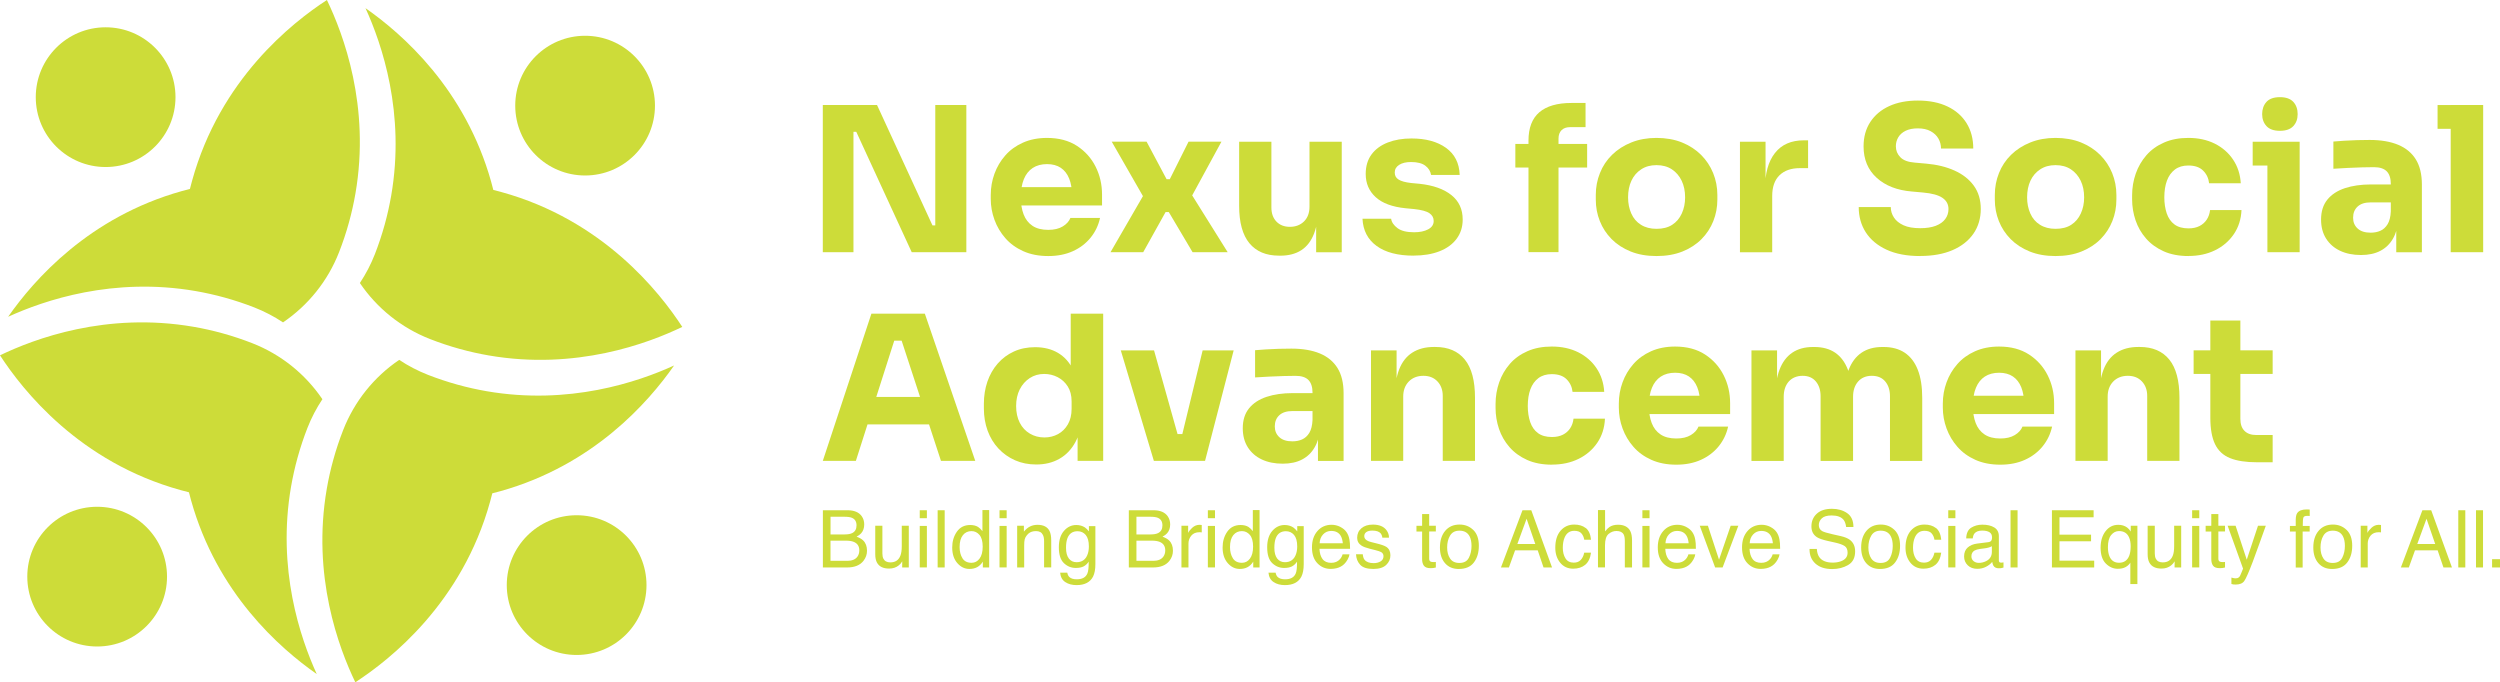
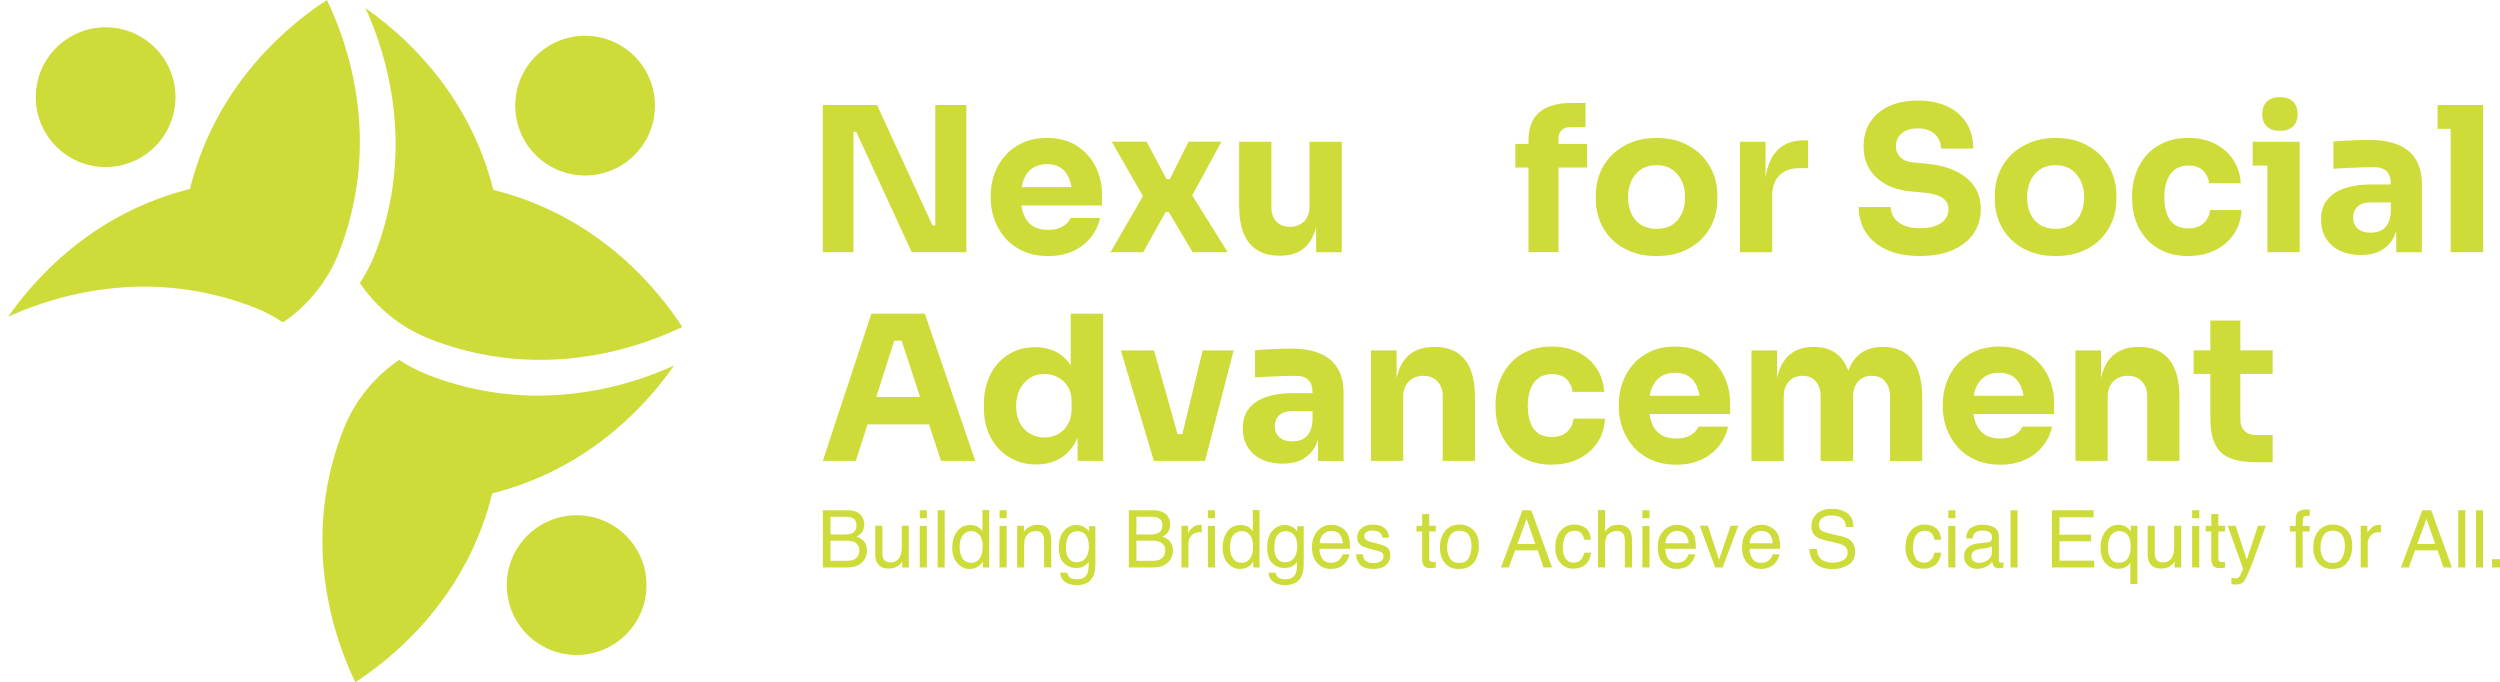
<svg xmlns="http://www.w3.org/2000/svg" id="Layer_1" data-name="Layer 1" viewBox="0 0 675.95 184.47">
  <defs>
    <style>
      .cls-1 {
        fill: #cddc39;
        stroke-width: 0px;
      }
    </style>
  </defs>
  <g>
    <g id="_Radial_Repeat_" data-name="&amp;lt;Radial Repeat&amp;gt;">
      <g>
        <path class="cls-1" d="M96.07,184.47c-4.45-9.24-11.8-28.75-7.71-52.34.44-2.55,1.02-5.16,1.75-7.8.77-2.81,1.68-5.5,2.68-8.06,3.04-7.78,8.35-14.36,15.15-18.97,2.41,1.61,5.01,2.96,7.75,4.04,2.56,1,5.25,1.9,8.06,2.68,2.64.73,5.25,1.3,7.8,1.75,22.29,3.86,40.93-2.48,50.71-6.95-7.04,10.09-21.93,26.97-46.95,33.98-.74.21-1.47.4-2.2.58-.18.73-.37,1.46-.58,2.2-7.57,27.43-27.02,42.76-36.47,48.9Z" />
        <circle class="cls-1" cx="155.91" cy="158.2" r="18.89" />
      </g>
    </g>
    <g id="_Radial_Repeat_-2" data-name="&amp;lt;Radial Repeat&amp;gt;">
      <g>
-         <path class="cls-1" d="M0,96.07c9.24-4.45,28.75-11.8,52.34-7.71,2.55.44,5.16,1.02,7.8,1.75,2.81.77,5.5,1.68,8.06,2.68,7.78,3.04,14.36,8.35,18.97,15.15-1.61,2.41-2.96,5.01-4.04,7.75-1,2.56-1.9,5.25-2.68,8.06-.73,2.64-1.3,5.25-1.75,7.8-3.86,22.29,2.48,40.93,6.95,50.71-10.09-7.04-26.97-21.93-33.98-46.95-.21-.74-.4-1.47-.58-2.2-.73-.18-1.46-.37-2.2-.58C21.47,124.97,6.14,105.52,0,96.07Z" />
-         <circle class="cls-1" cx="26.27" cy="155.91" r="18.89" />
-       </g>
+         </g>
    </g>
    <g id="_Radial_Repeat_-3" data-name="&amp;lt;Radial Repeat&amp;gt;">
      <g>
        <path class="cls-1" d="M88.39,0c4.45,9.24,11.8,28.75,7.71,52.34-.44,2.55-1.02,5.16-1.75,7.8-.77,2.81-1.68,5.5-2.68,8.06-3.04,7.78-8.35,14.36-15.15,18.97-2.41-1.61-5.01-2.96-7.75-4.04-2.56-1-5.25-1.9-8.06-2.68-2.64-.73-5.25-1.3-7.8-1.75-22.29-3.86-40.93,2.48-50.71,6.95,7.04-10.09,21.93-26.97,46.95-33.98.74-.21,1.47-.4,2.2-.58.18-.73.37-1.46.58-2.2C59.49,21.47,78.95,6.14,88.39,0Z" />
        <circle class="cls-1" cx="28.56" cy="26.27" r="18.89" />
      </g>
    </g>
    <g id="_Radial_Repeat_-4" data-name="&amp;lt;Radial Repeat&amp;gt;">
      <g>
        <path class="cls-1" d="M184.47,88.39c-9.24,4.45-28.75,11.8-52.34,7.71-2.55-.44-5.16-1.02-7.8-1.75-2.81-.77-5.5-1.68-8.06-2.68-7.78-3.04-14.36-8.35-18.97-15.15,1.61-2.41,2.96-5.01,4.04-7.75,1-2.56,1.9-5.25,2.68-8.06.73-2.64,1.3-5.25,1.75-7.8,3.86-22.29-2.48-40.93-6.95-50.71,10.09,7.04,26.97,21.93,33.98,46.95.21.74.4,1.47.58,2.2.73.18,1.46.37,2.2.58,27.43,7.57,42.76,27.02,48.9,36.47Z" />
        <circle class="cls-1" cx="158.2" cy="28.56" r="18.89" />
      </g>
    </g>
  </g>
  <g>
    <g>
      <path class="cls-1" d="M222.47,68.19V28.39h14.66l14.99,32.55h1.85l-1.09.98V28.39h8.4v39.8h-14.77l-14.99-32.55h-1.85l1.09-.98v33.53h-8.29Z" />
      <path class="cls-1" d="M283.41,69.23c-2.54,0-4.79-.44-6.73-1.31-1.94-.87-3.56-2.04-4.85-3.52-1.29-1.47-2.27-3.13-2.94-4.96-.67-1.83-1.01-3.72-1.01-5.64v-1.09c0-2,.34-3.92,1.01-5.75.67-1.83,1.64-3.48,2.92-4.93,1.27-1.45,2.86-2.61,4.77-3.46,1.91-.85,4.08-1.28,6.51-1.28,3.2,0,5.9.72,8.1,2.15,2.2,1.44,3.88,3.31,5.04,5.62,1.16,2.31,1.74,4.82,1.74,7.55v2.94h-26.44v-4.96h21.15l-2.83,2.29c0-1.78-.25-3.31-.76-4.58-.51-1.27-1.26-2.24-2.26-2.92-1-.67-2.24-1.01-3.73-1.01s-2.82.35-3.87,1.04c-1.05.69-1.85,1.7-2.4,3.03-.54,1.33-.82,2.95-.82,4.88,0,1.78.25,3.33.76,4.66.51,1.33,1.31,2.35,2.4,3.08,1.09.73,2.51,1.09,4.25,1.09,1.6,0,2.91-.31,3.93-.93,1.02-.62,1.71-1.38,2.07-2.29h8.01c-.44,2-1.29,3.78-2.56,5.34-1.27,1.56-2.87,2.78-4.8,3.65-1.93.87-4.14,1.31-6.65,1.31Z" />
      <path class="cls-1" d="M300.26,68.19l9.27-16.03-.22,1.36-8.72-15.21h9.43l5.4,10.14h.87l5.07-10.14h8.89l-8.34,15.32.22-1.14,9.81,15.7h-9.49l-6.43-10.85h-.87l-6.05,10.85h-8.83Z" />
      <path class="cls-1" d="M345.78,69.12c-3.45,0-6.11-1.12-7.96-3.35s-2.78-5.61-2.78-10.11v-17.34h8.72v17.77c0,1.6.45,2.87,1.36,3.82.91.95,2.13,1.42,3.65,1.42s2.83-.49,3.82-1.47c.98-.98,1.47-2.31,1.47-3.98v-17.55h8.72v29.87h-6.92v-12.59h.6c0,3.02-.39,5.53-1.17,7.55-.78,2.02-1.94,3.52-3.46,4.5-1.53.98-3.42,1.47-5.67,1.47h-.38Z" />
-       <path class="cls-1" d="M382.19,69.12c-4.25,0-7.58-.87-9.98-2.62-2.4-1.74-3.67-4.2-3.82-7.36h7.74c.14.95.72,1.79,1.72,2.54,1,.75,2.5,1.12,4.5,1.12,1.53,0,2.79-.26,3.79-.79,1-.53,1.5-1.28,1.5-2.26,0-.87-.38-1.57-1.15-2.1-.76-.53-2.13-.9-4.09-1.12l-2.34-.22c-3.6-.36-6.3-1.36-8.1-3-1.8-1.64-2.7-3.72-2.7-6.27,0-2.11.53-3.87,1.58-5.29,1.05-1.42,2.52-2.49,4.39-3.22,1.87-.73,4.01-1.09,6.41-1.09,3.85,0,6.96.84,9.32,2.53,2.36,1.69,3.6,4.13,3.71,7.33h-7.74c-.15-.98-.65-1.81-1.53-2.48-.87-.67-2.16-1.01-3.87-1.01-1.35,0-2.42.25-3.22.76-.8.51-1.2,1.2-1.2,2.07s.34,1.47,1.04,1.91c.69.44,1.82.75,3.38.93l2.34.22c3.67.4,6.52,1.42,8.56,3.05,2.04,1.64,3.05,3.83,3.05,6.6,0,2-.54,3.73-1.64,5.21-1.09,1.47-2.64,2.6-4.63,3.38-2,.78-4.34,1.17-7.03,1.17Z" />
      <path class="cls-1" d="M409.72,45.29v-6.38h19.41v6.38h-19.41ZM413.27,68.19v-30.15c0-3.45.98-6.01,2.94-7.69,1.96-1.67,4.85-2.51,8.67-2.51h3.82v6.54h-4.2c-.98,0-1.74.27-2.29.82-.55.55-.82,1.31-.82,2.29v30.69h-8.12Z" />
      <path class="cls-1" d="M447.88,69.23c-2.62,0-4.94-.41-6.98-1.23-2.04-.82-3.75-1.94-5.15-3.35-1.4-1.42-2.46-3.04-3.19-4.88-.73-1.83-1.09-3.77-1.09-5.81v-1.25c0-2.07.37-4.04,1.12-5.91.74-1.87,1.83-3.52,3.27-4.93,1.44-1.42,3.17-2.53,5.21-3.35,2.03-.82,4.31-1.23,6.81-1.23s4.88.41,6.9,1.23c2.02.82,3.73,1.94,5.15,3.35,1.42,1.42,2.51,3.06,3.27,4.93.76,1.87,1.14,3.84,1.14,5.91v1.25c0,2.04-.36,3.97-1.09,5.81-.73,1.84-1.79,3.46-3.19,4.88-1.4,1.42-3.12,2.53-5.15,3.35-2.04.82-4.38,1.23-7.03,1.23ZM447.88,61.87c1.71,0,3.13-.36,4.25-1.09,1.13-.73,1.99-1.74,2.59-3.05.6-1.31.9-2.76.9-4.36,0-1.71-.31-3.21-.93-4.5-.62-1.29-1.5-2.32-2.64-3.08-1.15-.76-2.54-1.14-4.17-1.14s-2.98.38-4.14,1.14c-1.16.76-2.04,1.79-2.64,3.08-.6,1.29-.9,2.79-.9,4.5,0,1.6.29,3.05.87,4.36.58,1.31,1.45,2.33,2.62,3.05,1.16.73,2.56,1.09,4.2,1.09Z" />
      <path class="cls-1" d="M470.45,68.19v-29.87h6.92v12.81h-.16c0-4.22.9-7.47,2.7-9.76,1.8-2.29,4.41-3.43,7.82-3.43h1.14v7.52h-2.18c-2.4,0-4.25.65-5.56,1.94-1.31,1.29-1.96,3.15-1.96,5.59v15.21h-8.72Z" />
      <path class="cls-1" d="M519.19,69.23c-3.6,0-6.63-.57-9.1-1.72-2.47-1.14-4.34-2.71-5.62-4.69-1.27-1.98-1.91-4.26-1.91-6.84h8.67c0,1.02.28,1.96.85,2.83.56.87,1.43,1.57,2.59,2.1,1.16.53,2.67.79,4.53.79,1.67,0,3.07-.22,4.2-.65,1.13-.44,1.98-1.04,2.56-1.83.58-.78.87-1.68.87-2.7,0-1.27-.54-2.28-1.64-3.03-1.09-.74-2.85-1.23-5.29-1.44l-3-.27c-3.96-.33-7.12-1.56-9.49-3.71-2.36-2.14-3.54-4.98-3.54-8.5,0-2.54.61-4.74,1.83-6.6,1.22-1.85,2.92-3.28,5.1-4.28,2.18-1,4.76-1.5,7.74-1.5,3.13,0,5.81.54,8.04,1.61,2.24,1.07,3.95,2.58,5.15,4.52,1.2,1.94,1.8,4.23,1.8,6.84h-8.72c0-.98-.24-1.88-.71-2.7-.47-.82-1.17-1.48-2.1-1.99-.93-.51-2.08-.76-3.46-.76-1.31,0-2.41.22-3.3.65-.89.44-1.55,1.03-1.99,1.77-.44.75-.65,1.55-.65,2.43,0,1.13.4,2.11,1.2,2.94.8.84,2.11,1.33,3.93,1.47l3.05.27c2.91.25,5.47.88,7.69,1.88,2.22,1,3.95,2.36,5.21,4.09,1.25,1.73,1.88,3.83,1.88,6.3s-.66,4.77-1.99,6.68c-1.33,1.91-3.21,3.39-5.64,4.44-2.44,1.05-5.34,1.58-8.72,1.58Z" />
      <path class="cls-1" d="M555.77,69.23c-2.62,0-4.94-.41-6.98-1.23-2.04-.82-3.75-1.94-5.15-3.35-1.4-1.42-2.46-3.04-3.19-4.88-.73-1.83-1.09-3.77-1.09-5.81v-1.25c0-2.07.37-4.04,1.12-5.91.74-1.87,1.83-3.52,3.27-4.93,1.44-1.42,3.17-2.53,5.21-3.35,2.03-.82,4.31-1.23,6.81-1.23s4.88.41,6.9,1.23c2.02.82,3.73,1.94,5.15,3.35,1.42,1.42,2.51,3.06,3.27,4.93.76,1.87,1.14,3.84,1.14,5.91v1.25c0,2.04-.36,3.97-1.09,5.81-.73,1.84-1.79,3.46-3.19,4.88-1.4,1.42-3.12,2.53-5.15,3.35-2.04.82-4.38,1.23-7.03,1.23ZM555.77,61.87c1.71,0,3.13-.36,4.25-1.09,1.13-.73,1.99-1.74,2.59-3.05.6-1.31.9-2.76.9-4.36,0-1.71-.31-3.21-.93-4.5-.62-1.29-1.5-2.32-2.64-3.08-1.15-.76-2.54-1.14-4.17-1.14s-2.98.38-4.14,1.14c-1.16.76-2.04,1.79-2.64,3.08-.6,1.29-.9,2.79-.9,4.5,0,1.6.29,3.05.87,4.36.58,1.31,1.45,2.33,2.62,3.05,1.16.73,2.56,1.09,4.2,1.09Z" />
      <path class="cls-1" d="M591.75,69.23c-2.58,0-4.83-.43-6.73-1.28s-3.5-2.01-4.77-3.46c-1.27-1.45-2.22-3.1-2.84-4.93-.62-1.83-.93-3.73-.93-5.7v-1.04c0-2.03.33-3.99.98-5.86.65-1.87,1.62-3.53,2.89-4.99,1.27-1.45,2.86-2.6,4.77-3.43,1.91-.84,4.1-1.25,6.57-1.25,2.69,0,5.07.52,7.14,1.55,2.07,1.04,3.73,2.48,4.96,4.33,1.24,1.85,1.93,3.98,2.07,6.38h-8.56c-.15-1.34-.68-2.48-1.61-3.41-.93-.93-2.26-1.39-4.01-1.39-1.45,0-2.66.36-3.63,1.09-.96.73-1.68,1.73-2.15,3-.47,1.27-.71,2.78-.71,4.52,0,1.6.22,3.04.65,4.33.44,1.29,1.14,2.29,2.1,3,.96.71,2.23,1.06,3.79,1.06,1.16,0,2.15-.21,2.97-.63.82-.42,1.47-1,1.96-1.74.49-.74.79-1.61.9-2.59h8.5c-.11,2.47-.8,4.64-2.07,6.51-1.27,1.87-2.96,3.33-5.07,4.36-2.11,1.04-4.51,1.55-7.2,1.55Z" />
      <path class="cls-1" d="M609.08,44.75v-6.43h12.7v6.43h-12.7ZM616.44,35.37c-1.64,0-2.84-.43-3.63-1.28-.78-.85-1.17-1.94-1.17-3.24s.39-2.44,1.17-3.3c.78-.85,1.99-1.28,3.63-1.28s2.84.43,3.63,1.28c.78.85,1.17,1.95,1.17,3.3s-.39,2.39-1.17,3.24c-.78.85-1.99,1.28-3.63,1.28ZM613.06,68.19v-29.87h8.72v29.87h-8.72Z" />
      <path class="cls-1" d="M638.36,68.95c-2.15,0-4.03-.38-5.64-1.14-1.62-.76-2.88-1.86-3.79-3.3-.91-1.44-1.36-3.15-1.36-5.15,0-2.18.56-3.97,1.69-5.37,1.13-1.4,2.71-2.43,4.74-3.11,2.03-.67,4.38-1.01,7.03-1.01h6.38v4.85h-6.43c-1.53,0-2.7.37-3.52,1.12-.82.75-1.23,1.75-1.23,3.03,0,1.2.41,2.17,1.23,2.92.82.75,1.99,1.12,3.52,1.12.98,0,1.86-.17,2.64-.52.78-.34,1.43-.94,1.94-1.77.51-.84.8-2,.87-3.49l2.07,2.18c-.18,2.07-.68,3.82-1.5,5.23-.82,1.42-1.94,2.51-3.38,3.27-1.44.76-3.19,1.14-5.26,1.14ZM647.9,68.19v-8.83h-1.47v-9.59c0-1.53-.36-2.67-1.09-3.43-.73-.76-1.89-1.14-3.49-1.14-.8,0-1.85.02-3.16.05-1.31.04-2.65.09-4.03.16-1.38.07-2.64.15-3.76.22v-7.36c.84-.07,1.82-.14,2.94-.22,1.13-.07,2.29-.13,3.49-.16,1.2-.04,2.33-.05,3.38-.05,3.05,0,5.62.44,7.71,1.31,2.09.87,3.68,2.19,4.77,3.95,1.09,1.76,1.64,4.03,1.64,6.79v18.32h-6.92Z" />
      <path class="cls-1" d="M659.07,34.83v-6.43h12.32v6.43h-12.32ZM662.62,68.19V28.39h8.78v39.8h-8.78Z" />
    </g>
    <g>
      <path class="cls-1" d="M222.47,124.61l13.14-39.8h14.45l13.63,39.8h-9.27l-11.01-33.64,2.83,1.14h-7.03l2.94-1.14-10.74,33.64h-8.94ZM232.44,114.74l2.73-7.41h15.59l2.78,7.41h-21.1Z" />
      <path class="cls-1" d="M280.2,125.59c-2.11,0-4.03-.38-5.75-1.14-1.73-.76-3.23-1.83-4.5-3.19-1.27-1.36-2.24-2.97-2.92-4.82-.67-1.85-1.01-3.85-1.01-6v-1.25c0-2.14.32-4.14.95-6,.64-1.85,1.56-3.48,2.78-4.88,1.22-1.4,2.68-2.49,4.39-3.27,1.71-.78,3.62-1.17,5.72-1.17,2.4,0,4.47.52,6.21,1.55,1.75,1.04,3.11,2.56,4.09,4.58.98,2.02,1.53,4.5,1.63,7.44l-2.29-2.13v-20.5h8.78v39.8h-6.92v-12.37h1.2c-.11,2.83-.7,5.25-1.77,7.25-1.07,2-2.52,3.52-4.33,4.55-1.82,1.04-3.91,1.55-6.27,1.55ZM282.38,118.28c1.34,0,2.57-.3,3.68-.9,1.11-.6,2-1.48,2.67-2.64.67-1.16,1.01-2.56,1.01-4.2v-2.02c0-1.6-.35-2.94-1.04-4.03-.69-1.09-1.6-1.93-2.73-2.51-1.13-.58-2.34-.87-3.65-.87-1.45,0-2.75.37-3.9,1.12-1.14.75-2.04,1.76-2.7,3.05-.65,1.29-.98,2.79-.98,4.5s.33,3.25.98,4.52c.65,1.27,1.56,2.25,2.73,2.94,1.16.69,2.47,1.04,3.93,1.04Z" />
      <path class="cls-1" d="M311.98,124.61l-8.94-29.87h8.99l8.39,29.87h-8.45ZM314.7,124.61v-7.25h8.78v7.25h-8.78ZM317.92,124.61l7.25-29.87h8.39l-7.74,29.87h-7.91Z" />
      <path class="cls-1" d="M346.81,125.37c-2.15,0-4.03-.38-5.64-1.14-1.62-.76-2.88-1.86-3.79-3.3-.91-1.44-1.36-3.15-1.36-5.15,0-2.18.56-3.97,1.69-5.37,1.13-1.4,2.71-2.43,4.74-3.11,2.03-.67,4.38-1.01,7.03-1.01h6.38v4.85h-6.43c-1.53,0-2.7.37-3.52,1.12-.82.75-1.23,1.75-1.23,3.03,0,1.2.41,2.17,1.23,2.92.82.75,1.99,1.12,3.52,1.12.98,0,1.86-.17,2.64-.52.78-.35,1.43-.94,1.94-1.77.51-.84.8-2,.87-3.49l2.07,2.18c-.18,2.07-.68,3.82-1.5,5.23-.82,1.42-1.94,2.51-3.38,3.27-1.44.76-3.19,1.14-5.26,1.14ZM356.35,124.61v-8.83h-1.47v-9.59c0-1.53-.36-2.67-1.09-3.43-.73-.76-1.89-1.14-3.49-1.14-.8,0-1.85.02-3.16.05-1.31.04-2.65.09-4.03.16-1.38.07-2.64.15-3.76.22v-7.36c.84-.07,1.82-.14,2.94-.22,1.13-.07,2.29-.13,3.49-.16,1.2-.04,2.33-.05,3.38-.05,3.05,0,5.62.44,7.71,1.31s3.68,2.19,4.77,3.95c1.09,1.76,1.64,4.03,1.64,6.79v18.32h-6.92Z" />
      <path class="cls-1" d="M370.69,124.61v-29.87h6.92v12.81h-.49c0-3.05.39-5.6,1.17-7.63.78-2.03,1.97-3.56,3.57-4.58,1.6-1.02,3.54-1.53,5.83-1.53h.38c3.49,0,6.15,1.14,7.99,3.41,1.84,2.27,2.75,5.72,2.75,10.33v17.06h-8.72v-17.55c0-1.6-.47-2.91-1.42-3.92-.95-1.02-2.22-1.53-3.82-1.53s-2.95.52-3.95,1.55c-1,1.04-1.5,2.39-1.5,4.06v17.39h-8.72Z" />
      <path class="cls-1" d="M419.64,125.64c-2.58,0-4.83-.43-6.73-1.28s-3.5-2.01-4.77-3.46c-1.27-1.45-2.22-3.1-2.84-4.93-.62-1.84-.93-3.73-.93-5.7v-1.04c0-2.03.33-3.99.98-5.86.65-1.87,1.62-3.53,2.89-4.99,1.27-1.45,2.86-2.6,4.77-3.43,1.91-.84,4.1-1.25,6.57-1.25,2.69,0,5.07.52,7.14,1.55,2.07,1.04,3.73,2.48,4.96,4.33,1.24,1.85,1.93,3.98,2.07,6.38h-8.56c-.15-1.34-.68-2.48-1.61-3.41-.93-.93-2.26-1.39-4.01-1.39-1.45,0-2.66.36-3.63,1.09-.96.73-1.68,1.73-2.15,3-.47,1.27-.71,2.78-.71,4.52,0,1.6.22,3.04.65,4.33.44,1.29,1.14,2.29,2.1,3,.96.71,2.23,1.06,3.79,1.06,1.16,0,2.15-.21,2.97-.63.82-.42,1.47-1,1.96-1.74.49-.74.79-1.61.9-2.59h8.5c-.11,2.47-.8,4.64-2.07,6.51-1.27,1.87-2.96,3.33-5.07,4.36-2.11,1.04-4.51,1.55-7.2,1.55Z" />
      <path class="cls-1" d="M453.23,125.64c-2.54,0-4.79-.44-6.73-1.31-1.94-.87-3.56-2.04-4.85-3.52-1.29-1.47-2.27-3.13-2.94-4.96-.67-1.83-1.01-3.72-1.01-5.64v-1.09c0-2,.34-3.92,1.01-5.75.67-1.83,1.64-3.48,2.92-4.93,1.27-1.45,2.86-2.61,4.77-3.46,1.91-.85,4.08-1.28,6.51-1.28,3.2,0,5.9.72,8.1,2.15,2.2,1.44,3.88,3.31,5.04,5.62,1.16,2.31,1.74,4.82,1.74,7.55v2.94h-26.44v-4.96h21.15l-2.83,2.29c0-1.78-.25-3.31-.76-4.58-.51-1.27-1.26-2.24-2.26-2.92-1-.67-2.24-1.01-3.73-1.01s-2.82.35-3.87,1.04c-1.05.69-1.85,1.7-2.4,3.03-.55,1.33-.82,2.95-.82,4.88,0,1.78.25,3.34.76,4.66.51,1.33,1.31,2.35,2.4,3.08,1.09.73,2.51,1.09,4.25,1.09,1.6,0,2.91-.31,3.93-.93,1.02-.62,1.71-1.38,2.07-2.29h8.01c-.44,2-1.29,3.78-2.56,5.34-1.27,1.56-2.87,2.78-4.8,3.65-1.93.87-4.14,1.31-6.65,1.31Z" />
      <path class="cls-1" d="M473.56,124.61v-29.87h6.92v12.87h-.49c0-3.05.38-5.6,1.15-7.63.76-2.03,1.91-3.57,3.43-4.61,1.53-1.04,3.4-1.55,5.62-1.55h.38c2.25,0,4.13.52,5.64,1.55,1.51,1.04,2.65,2.57,3.43,4.61.78,2.04,1.17,4.58,1.17,7.63h-2.13c0-3.05.39-5.6,1.17-7.63.78-2.03,1.94-3.57,3.46-4.61,1.53-1.04,3.4-1.55,5.62-1.55h.38c2.25,0,4.15.52,5.7,1.55,1.54,1.04,2.72,2.57,3.52,4.61.8,2.04,1.2,4.58,1.2,7.63v17.01h-8.72v-17.5c0-1.64-.43-2.96-1.28-3.98-.85-1.02-2.06-1.53-3.63-1.53s-2.8.52-3.71,1.55c-.91,1.04-1.36,2.41-1.36,4.12v17.34h-8.78v-17.5c0-1.64-.43-2.96-1.28-3.98-.85-1.02-2.04-1.53-3.57-1.53s-2.85.52-3.76,1.55c-.91,1.04-1.36,2.41-1.36,4.12v17.34h-8.72Z" />
      <path class="cls-1" d="M540.83,125.64c-2.54,0-4.79-.44-6.73-1.31-1.94-.87-3.56-2.04-4.85-3.52-1.29-1.47-2.27-3.13-2.94-4.96-.67-1.83-1.01-3.72-1.01-5.64v-1.09c0-2,.34-3.92,1.01-5.75.67-1.83,1.64-3.48,2.92-4.93,1.27-1.45,2.86-2.61,4.77-3.46,1.91-.85,4.08-1.28,6.51-1.28,3.2,0,5.9.72,8.1,2.15,2.2,1.44,3.88,3.31,5.04,5.62,1.16,2.31,1.74,4.82,1.74,7.55v2.94h-26.44v-4.96h21.15l-2.83,2.29c0-1.78-.25-3.31-.76-4.58-.51-1.27-1.26-2.24-2.26-2.92-1-.67-2.24-1.01-3.73-1.01s-2.82.35-3.87,1.04c-1.05.69-1.85,1.7-2.4,3.03-.55,1.33-.82,2.95-.82,4.88,0,1.78.25,3.34.76,4.66.51,1.33,1.31,2.35,2.4,3.08,1.09.73,2.51,1.09,4.25,1.09,1.6,0,2.91-.31,3.93-.93,1.02-.62,1.71-1.38,2.07-2.29h8.01c-.44,2-1.29,3.78-2.56,5.34-1.27,1.56-2.87,2.78-4.8,3.65-1.93.87-4.14,1.31-6.65,1.31Z" />
      <path class="cls-1" d="M561.16,124.61v-29.87h6.92v12.81h-.49c0-3.05.39-5.6,1.17-7.63.78-2.03,1.97-3.56,3.57-4.58,1.6-1.02,3.54-1.53,5.83-1.53h.38c3.49,0,6.15,1.14,7.99,3.41,1.84,2.27,2.75,5.72,2.75,10.33v17.06h-8.72v-17.55c0-1.6-.47-2.91-1.42-3.92-.95-1.02-2.22-1.53-3.82-1.53s-2.95.52-3.95,1.55c-1,1.04-1.5,2.39-1.5,4.06v17.39h-8.72Z" />
      <path class="cls-1" d="M593.11,101.11v-6.38h21.37v6.38h-21.37ZM610.28,124.99c-3.02,0-5.45-.37-7.31-1.12-1.85-.74-3.21-2-4.06-3.76-.85-1.76-1.28-4.15-1.28-7.17v-26.28h8.12v26.6c0,1.42.37,2.5,1.12,3.24.74.75,1.81,1.12,3.19,1.12h4.42v7.36h-4.2Z" />
    </g>
    <g>
      <g>
        <path class="cls-1" d="M222.5,137.96h6.64c1.81,0,3.1.54,3.86,1.62.45.64.67,1.38.67,2.21,0,.98-.28,1.78-.83,2.4-.29.33-.7.63-1.24.91.79.3,1.39.64,1.78,1.02.69.67,1.04,1.6,1.04,2.79,0,1-.31,1.9-.94,2.71-.93,1.21-2.42,1.81-4.45,1.81h-6.54v-15.47ZM228.37,144.5c.88,0,1.57-.12,2.06-.37.77-.39,1.16-1.08,1.16-2.08s-.41-1.69-1.23-2.04c-.46-.2-1.15-.29-2.06-.29h-3.74v4.79h3.81ZM229.07,151.64c1.28,0,2.2-.37,2.75-1.12.34-.47.52-1.04.52-1.71,0-1.12-.5-1.89-1.51-2.3-.53-.22-1.24-.33-2.12-.33h-4.16v5.44h4.52Z" />
        <path class="cls-1" d="M238.58,142.15v7.49c0,.58.09,1.05.27,1.41.34.67.97,1.01,1.88,1.01,1.32,0,2.22-.59,2.7-1.77.26-.63.39-1.5.39-2.6v-5.54h1.9v11.28h-1.79l.02-1.66c-.25.43-.55.79-.92,1.08-.72.59-1.6.88-2.63.88-1.61,0-2.7-.54-3.28-1.61-.32-.58-.47-1.34-.47-2.31v-7.66h1.94Z" />
        <path class="cls-1" d="M248.68,137.96h1.93v2.15h-1.93v-2.15ZM248.68,142.2h1.93v11.22h-1.93v-11.22Z" />
        <path class="cls-1" d="M253.52,137.96h1.9v15.47h-1.9v-15.47Z" />
        <path class="cls-1" d="M264.48,142.5c.34.21.72.58,1.15,1.11v-5.7h1.82v15.52h-1.71v-1.57c-.44.69-.97,1.2-1.57,1.51s-1.3.46-2.07.46c-1.26,0-2.34-.53-3.26-1.58s-1.38-2.46-1.38-4.22c0-1.64.42-3.07,1.26-4.27.84-1.2,2.04-1.81,3.6-1.81.86,0,1.59.18,2.17.55ZM260.23,150.95c.51.81,1.33,1.22,2.46,1.22.88,0,1.6-.38,2.16-1.13.57-.75.85-1.84.85-3.25s-.29-2.48-.87-3.16c-.58-.68-1.3-1.03-2.16-1.03-.95,0-1.73.36-2.32,1.09-.59.73-.89,1.8-.89,3.22,0,1.21.26,2.22.77,3.03Z" />
        <path class="cls-1" d="M270.25,137.96h1.93v2.15h-1.93v-2.15ZM270.25,142.2h1.93v11.22h-1.93v-11.22Z" />
        <path class="cls-1" d="M275.04,142.15h1.8v1.6c.53-.66,1.1-1.13,1.7-1.42s1.26-.43,1.99-.43c1.6,0,2.68.56,3.24,1.67.31.61.46,1.48.46,2.62v7.23h-1.93v-7.11c0-.69-.1-1.24-.31-1.66-.34-.7-.95-1.05-1.83-1.05-.45,0-.82.05-1.11.14-.52.15-.98.46-1.37.93-.32.37-.52.76-.62,1.15-.1.4-.14.96-.14,1.7v5.91h-1.9v-11.28Z" />
        <path class="cls-1" d="M293.33,142.6c.36.25.72.6,1.09,1.07v-1.42h1.75v10.26c0,1.43-.21,2.56-.63,3.39-.79,1.53-2.27,2.3-4.45,2.3-1.21,0-2.24-.27-3.06-.82-.83-.54-1.29-1.4-1.39-2.55h1.93c.09.51.27.89.55,1.17.43.42,1.1.63,2.02.63,1.45,0,2.4-.51,2.85-1.54.27-.6.39-1.68.37-3.23-.38.58-.84,1-1.37,1.28s-1.24.42-2.12.42c-1.22,0-2.29-.43-3.21-1.3-.92-.87-1.37-2.3-1.37-4.3,0-1.89.46-3.36,1.38-4.42.92-1.06,2.04-1.59,3.34-1.59.88,0,1.66.22,2.32.65ZM293.56,144.64c-.58-.67-1.31-1.01-2.2-1.01-1.33,0-2.25.62-2.74,1.87-.26.67-.39,1.54-.39,2.62,0,1.27.26,2.24.77,2.9.52.66,1.21.99,2.08.99,1.36,0,2.32-.61,2.87-1.84.31-.69.46-1.51.46-2.43,0-1.4-.29-2.43-.86-3.11Z" />
        <path class="cls-1" d="M305.22,137.96h6.64c1.81,0,3.1.54,3.86,1.62.45.64.67,1.38.67,2.21,0,.98-.28,1.78-.83,2.4-.29.33-.7.63-1.24.91.79.3,1.39.64,1.78,1.02.69.67,1.04,1.6,1.04,2.79,0,1-.31,1.9-.94,2.71-.93,1.21-2.42,1.81-4.45,1.81h-6.54v-15.47ZM311.08,144.5c.88,0,1.57-.12,2.06-.37.77-.39,1.16-1.08,1.16-2.08s-.41-1.69-1.23-2.04c-.46-.2-1.15-.29-2.06-.29h-3.74v4.79h3.81ZM311.79,151.64c1.28,0,2.2-.37,2.75-1.12.34-.47.52-1.04.52-1.71,0-1.12-.5-1.89-1.51-2.3-.53-.22-1.24-.33-2.12-.33h-4.16v5.44h4.52Z" />
        <path class="cls-1" d="M319.45,142.15h1.8v1.95c.15-.38.51-.84,1.08-1.38.58-.54,1.24-.82,1.99-.82.04,0,.09,0,.18.01s.23.02.43.04v2c-.11-.02-.22-.04-.31-.04-.09,0-.2-.01-.31-.01-.95,0-1.69.31-2.2.92-.51.61-.77,1.32-.77,2.12v6.49h-1.9v-11.28Z" />
        <path class="cls-1" d="M326.58,137.96h1.93v2.15h-1.93v-2.15ZM326.58,142.2h1.93v11.22h-1.93v-11.22Z" />
        <path class="cls-1" d="M337.59,142.5c.34.21.72.58,1.15,1.11v-5.7h1.82v15.52h-1.71v-1.57c-.44.69-.97,1.2-1.57,1.51s-1.3.46-2.07.46c-1.26,0-2.34-.53-3.26-1.58-.92-1.06-1.38-2.46-1.38-4.22,0-1.64.42-3.07,1.26-4.27.84-1.2,2.04-1.81,3.6-1.81.86,0,1.59.18,2.17.55ZM333.34,150.95c.51.81,1.33,1.22,2.46,1.22.88,0,1.6-.38,2.16-1.13s.85-1.84.85-3.25-.29-2.48-.87-3.16c-.58-.68-1.3-1.03-2.16-1.03-.95,0-1.73.36-2.32,1.09s-.89,1.8-.89,3.22c0,1.21.26,2.22.77,3.03Z" />
        <path class="cls-1" d="M349.66,142.6c.36.25.72.6,1.09,1.07v-1.42h1.75v10.26c0,1.43-.21,2.56-.63,3.39-.79,1.53-2.27,2.3-4.45,2.3-1.21,0-2.24-.27-3.06-.82-.83-.54-1.29-1.4-1.39-2.55h1.93c.09.51.27.89.55,1.17.43.42,1.1.63,2.02.63,1.45,0,2.4-.51,2.85-1.54.27-.6.39-1.68.37-3.23-.38.58-.84,1-1.37,1.28s-1.24.42-2.12.42c-1.22,0-2.29-.43-3.21-1.3-.92-.87-1.37-2.3-1.37-4.3,0-1.89.46-3.36,1.38-4.42s2.04-1.59,3.34-1.59c.88,0,1.66.22,2.32.65ZM349.89,144.64c-.58-.67-1.31-1.01-2.2-1.01-1.33,0-2.25.62-2.74,1.87-.26.67-.39,1.54-.39,2.62,0,1.27.26,2.24.77,2.9.52.66,1.21.99,2.08.99,1.36,0,2.32-.61,2.87-1.84.31-.69.46-1.51.46-2.43,0-1.4-.29-2.43-.86-3.11Z" />
        <path class="cls-1" d="M362.38,142.46c.75.38,1.32.86,1.72,1.46.38.57.63,1.23.76,1.99.11.52.17,1.35.17,2.48h-8.27c.04,1.14.31,2.06.81,2.75.51.69,1.29,1.04,2.35,1.04.99,0,1.78-.33,2.37-.98.34-.38.58-.82.72-1.32h1.86c-.05.41-.21.88-.49,1.38s-.59.92-.93,1.25c-.58.56-1.29.94-2.14,1.14-.46.11-.97.17-1.55.17-1.4,0-2.59-.51-3.57-1.53-.98-1.02-1.46-2.45-1.46-4.29s.49-3.28,1.47-4.41c.98-1.13,2.27-1.7,3.85-1.7.8,0,1.58.19,2.33.56ZM363.07,146.89c-.08-.82-.26-1.48-.54-1.97-.52-.91-1.39-1.37-2.6-1.37-.87,0-1.6.31-2.19.94s-.9,1.43-.94,2.4h6.26Z" />
        <path class="cls-1" d="M368.47,149.89c.06.63.21,1.12.47,1.45.48.61,1.31.92,2.48.92.7,0,1.32-.15,1.85-.46.53-.31.8-.78.8-1.42,0-.48-.21-.85-.64-1.11-.27-.15-.81-.33-1.62-.54l-1.51-.38c-.96-.24-1.67-.51-2.13-.8-.81-.51-1.22-1.22-1.22-2.13,0-1.07.38-1.93,1.15-2.59.77-.66,1.8-.99,3.1-.99,1.7,0,2.92.5,3.67,1.5.47.63.7,1.31.68,2.04h-1.79c-.04-.43-.19-.82-.45-1.17-.44-.5-1.19-.75-2.26-.75-.72,0-1.26.14-1.63.41-.37.27-.55.64-.55,1.08,0,.49.24.88.73,1.18.28.18.69.33,1.24.46l1.25.31c1.36.33,2.27.65,2.74.96.74.48,1.11,1.25,1.11,2.28s-.38,1.87-1.14,2.6c-.76.73-1.92,1.09-3.48,1.09-1.68,0-2.87-.38-3.56-1.14-.7-.76-1.07-1.7-1.12-2.83h1.82Z" />
        <path class="cls-1" d="M384.5,139h1.92v3.15h1.8v1.55h-1.8v7.36c0,.39.13.66.4.79.15.08.39.12.74.12.09,0,.19,0,.29,0,.11,0,.23-.01.37-.03v1.5c-.22.06-.44.11-.68.14s-.49.04-.76.04c-.88,0-1.48-.23-1.8-.68-.32-.45-.47-1.04-.47-1.76v-7.46h-1.53v-1.55h1.53v-3.15Z" />
        <path class="cls-1" d="M398.34,143.28c1,.97,1.51,2.39,1.51,4.27s-.44,3.32-1.33,4.51c-.88,1.19-2.26,1.78-4.12,1.78-1.55,0-2.78-.52-3.7-1.57-.91-1.05-1.37-2.46-1.37-4.23,0-1.9.48-3.4,1.44-4.53s2.25-1.68,3.87-1.68c1.45,0,2.68.48,3.69,1.45ZM397.17,150.78c.47-.95.7-2.01.7-3.17,0-1.05-.17-1.91-.51-2.57-.53-1.04-1.45-1.56-2.76-1.56-1.16,0-2,.44-2.53,1.33-.53.88-.79,1.95-.79,3.2s.26,2.2.79,3c.53.8,1.36,1.2,2.51,1.2,1.26,0,2.12-.48,2.58-1.43Z" />
        <path class="cls-1" d="M411.66,137.96h2.37l5.61,15.47h-2.3l-1.57-4.63h-6.12l-1.67,4.63h-2.15l5.82-15.47ZM415.11,147.09l-2.35-6.83-2.5,6.83h4.84Z" />
        <path class="cls-1" d="M428.75,142.75c.8.62,1.28,1.68,1.44,3.19h-1.84c-.11-.69-.37-1.27-.77-1.73-.4-.46-1.04-.69-1.93-.69-1.21,0-2.07.59-2.59,1.77-.34.77-.51,1.71-.51,2.83s.24,2.08.72,2.85,1.23,1.16,2.25,1.16c.79,0,1.41-.24,1.87-.72.46-.48.78-1.14.95-1.97h1.84c-.21,1.5-.74,2.59-1.58,3.28-.84.69-1.92,1.04-3.23,1.04-1.47,0-2.65-.54-3.53-1.62s-1.32-2.42-1.32-4.04c0-1.98.48-3.52,1.44-4.62.96-1.1,2.19-1.65,3.67-1.65,1.27,0,2.3.31,3.1.93Z" />
        <path class="cls-1" d="M432.08,137.91h1.9v5.77c.45-.57.85-.97,1.21-1.2.61-.4,1.37-.6,2.28-.6,1.64,0,2.74.57,3.33,1.72.32.62.47,1.49.47,2.6v7.23h-1.95v-7.11c0-.83-.11-1.44-.32-1.82-.34-.62-.99-.93-1.94-.93-.79,0-1.5.27-2.14.81-.64.54-.96,1.56-.96,3.06v5.98h-1.9v-15.52Z" />
        <path class="cls-1" d="M444.07,137.96h1.93v2.15h-1.93v-2.15ZM444.07,142.2h1.93v11.22h-1.93v-11.22Z" />
        <path class="cls-1" d="M455.88,142.46c.75.38,1.32.86,1.72,1.46.38.57.63,1.23.76,1.99.11.52.17,1.35.17,2.48h-8.27c.04,1.14.31,2.06.81,2.75.51.69,1.29,1.04,2.35,1.04.99,0,1.78-.33,2.37-.98.34-.38.58-.82.72-1.32h1.86c-.05.41-.21.88-.49,1.38-.28.51-.59.92-.93,1.25-.58.56-1.29.94-2.14,1.14-.46.11-.97.17-1.55.17-1.4,0-2.59-.51-3.57-1.53-.98-1.02-1.46-2.45-1.46-4.29s.49-3.28,1.47-4.41c.98-1.13,2.27-1.7,3.85-1.7.8,0,1.58.19,2.33.56ZM456.58,146.89c-.08-.82-.26-1.48-.54-1.97-.52-.91-1.39-1.37-2.6-1.37-.87,0-1.6.31-2.19.94-.59.63-.9,1.43-.94,2.4h6.26Z" />
        <path class="cls-1" d="M461.78,142.15l3.01,9.18,3.15-9.18h2.07l-4.25,11.28h-2.02l-4.16-11.28h2.2Z" />
        <path class="cls-1" d="M478.66,142.46c.75.38,1.32.86,1.72,1.46.38.57.63,1.23.76,1.99.11.52.17,1.35.17,2.48h-8.27c.04,1.14.31,2.06.81,2.75s1.29,1.04,2.35,1.04c.99,0,1.78-.33,2.37-.98.34-.38.58-.82.72-1.32h1.86c-.05.41-.21.88-.49,1.38-.28.51-.59.92-.93,1.25-.58.56-1.29.94-2.14,1.14-.46.11-.97.17-1.55.17-1.4,0-2.59-.51-3.57-1.53-.98-1.02-1.46-2.45-1.46-4.29s.49-3.28,1.47-4.41c.98-1.13,2.27-1.7,3.85-1.7.8,0,1.58.19,2.33.56ZM479.35,146.89c-.08-.82-.26-1.48-.54-1.97-.52-.91-1.39-1.37-2.6-1.37-.87,0-1.6.31-2.19.94s-.9,1.43-.94,2.4h6.26Z" />
        <path class="cls-1" d="M491.24,148.44c.05.88.26,1.59.62,2.14.69,1.02,1.92,1.54,3.67,1.54.79,0,1.5-.11,2.15-.34,1.25-.44,1.87-1.21,1.87-2.34,0-.84-.26-1.44-.79-1.8-.53-.35-1.37-.66-2.51-.92l-2.1-.47c-1.37-.31-2.34-.65-2.91-1.02-.98-.65-1.47-1.61-1.47-2.9,0-1.39.48-2.53,1.44-3.42s2.32-1.34,4.09-1.34c1.62,0,3,.39,4.13,1.17,1.13.78,1.7,2.03,1.7,3.75h-1.97c-.11-.83-.33-1.46-.67-1.91-.64-.81-1.72-1.21-3.25-1.21-1.24,0-2.12.26-2.66.78s-.81,1.12-.81,1.81c0,.76.32,1.31.95,1.66.41.22,1.35.51,2.81.84l2.17.49c1.05.24,1.85.57,2.42.98.98.72,1.47,1.77,1.47,3.15,0,1.71-.62,2.94-1.87,3.67-1.25.74-2.69,1.11-4.34,1.11-1.92,0-3.43-.49-4.52-1.47-1.09-.98-1.62-2.3-1.6-3.97h1.97Z" />
-         <path class="cls-1" d="M512.23,143.28c1,.97,1.51,2.39,1.51,4.27s-.44,3.32-1.33,4.51c-.88,1.19-2.26,1.78-4.12,1.78-1.55,0-2.78-.52-3.7-1.57-.91-1.05-1.37-2.46-1.37-4.23,0-1.9.48-3.4,1.44-4.53.96-1.12,2.25-1.68,3.87-1.68,1.45,0,2.68.48,3.69,1.45ZM511.06,150.78c.47-.95.7-2.01.7-3.17,0-1.05-.17-1.91-.51-2.57-.53-1.04-1.45-1.56-2.76-1.56-1.16,0-2,.44-2.53,1.33s-.79,1.95-.79,3.2.26,2.2.79,3,1.36,1.2,2.51,1.2c1.26,0,2.12-.48,2.58-1.43Z" />
        <path class="cls-1" d="M523.44,142.75c.8.62,1.28,1.68,1.44,3.19h-1.84c-.11-.69-.37-1.27-.77-1.73-.4-.46-1.04-.69-1.93-.69-1.21,0-2.07.59-2.59,1.77-.34.77-.51,1.71-.51,2.83s.24,2.08.72,2.85c.48.77,1.23,1.16,2.25,1.16.79,0,1.41-.24,1.87-.72.46-.48.78-1.14.95-1.97h1.84c-.21,1.5-.74,2.59-1.58,3.28-.84.69-1.92,1.04-3.23,1.04-1.47,0-2.65-.54-3.53-1.62-.88-1.08-1.32-2.42-1.32-4.04,0-1.98.48-3.52,1.44-4.62s2.19-1.65,3.67-1.65c1.27,0,2.3.31,3.1.93Z" />
        <path class="cls-1" d="M526.77,137.96h1.93v2.15h-1.93v-2.15ZM526.77,142.2h1.93v11.22h-1.93v-11.22Z" />
        <path class="cls-1" d="M537.61,146.59c.44-.06.73-.24.87-.55.08-.17.13-.41.13-.73,0-.65-.23-1.11-.69-1.41-.46-.29-1.12-.44-1.97-.44-.99,0-1.69.27-2.11.8-.23.29-.38.73-.45,1.32h-1.77c.04-1.39.49-2.36,1.35-2.9.87-.54,1.87-.82,3.02-.82,1.33,0,2.4.25,3.23.76.82.51,1.23,1.29,1.23,2.36v6.5c0,.2.04.35.12.47.08.12.25.18.51.18.08,0,.18,0,.28-.02.11-.01.22-.03.34-.05v1.4c-.29.08-.52.14-.67.16s-.36.03-.63.03c-.65,0-1.13-.23-1.42-.69-.15-.25-.26-.59-.33-1.04-.39.51-.94.94-1.66,1.32s-1.52.56-2.39.56c-1.05,0-1.9-.32-2.56-.95-.66-.64-.99-1.43-.99-2.39,0-1.05.33-1.86.98-2.43s1.51-.93,2.57-1.06l3.02-.38ZM533.62,151.72c.4.32.87.47,1.42.47.67,0,1.31-.15,1.94-.46,1.05-.51,1.58-1.35,1.58-2.52v-1.53c-.23.15-.53.27-.89.37s-.72.17-1.07.21l-1.15.15c-.69.09-1.2.24-1.55.43-.58.33-.87.86-.87,1.58,0,.55.2.98.6,1.3Z" />
        <path class="cls-1" d="M543.61,137.96h1.9v15.47h-1.9v-15.47Z" />
        <path class="cls-1" d="M554.79,137.96h11.28v1.9h-9.23v4.7h8.54v1.79h-8.54v5.24h9.39v1.84h-11.43v-15.47Z" />
        <path class="cls-1" d="M575.1,142.6c.35.25.69.62,1.01,1.12v-1.57h1.8v15.77h-1.91v-5.79c-.32.51-.75.91-1.31,1.21-.56.3-1.25.45-2.09.45-1.2,0-2.27-.47-3.22-1.41s-1.42-2.37-1.42-4.3c0-1.8.44-3.28,1.33-4.44s2.04-1.74,3.45-1.74c.93,0,1.72.24,2.36.71ZM570.35,150.4c.48,1.17,1.35,1.76,2.6,1.76,1.32,0,2.23-.62,2.73-1.85.27-.68.41-1.55.41-2.61,0-.98-.15-1.79-.45-2.44-.51-1.12-1.41-1.67-2.71-1.67-.82,0-1.53.36-2.11,1.07-.59.71-.88,1.81-.88,3.3,0,.98.14,1.79.41,2.45Z" />
        <path class="cls-1" d="M582.61,142.15v7.49c0,.58.09,1.05.27,1.41.34.67.97,1.01,1.88,1.01,1.32,0,2.22-.59,2.7-1.77.26-.63.39-1.5.39-2.6v-5.54h1.9v11.28h-1.79l.02-1.66c-.25.43-.55.79-.92,1.08-.72.59-1.6.88-2.63.88-1.61,0-2.7-.54-3.28-1.61-.32-.58-.47-1.34-.47-2.31v-7.66h1.94Z" />
        <path class="cls-1" d="M592.71,137.96h1.93v2.15h-1.93v-2.15ZM592.71,142.2h1.93v11.22h-1.93v-11.22Z" />
        <path class="cls-1" d="M597.88,139h1.92v3.15h1.8v1.55h-1.8v7.36c0,.39.13.66.4.79.15.08.39.12.74.12.09,0,.19,0,.29,0,.11,0,.23-.01.37-.03v1.5c-.22.06-.44.11-.68.14s-.49.04-.76.04c-.88,0-1.48-.23-1.8-.68-.32-.45-.47-1.04-.47-1.76v-7.46h-1.53v-1.55h1.53v-3.15Z" />
        <path class="cls-1" d="M610.53,142.15h2.1c-.27.72-.86,2.37-1.78,4.95-.69,1.94-1.26,3.52-1.73,4.74-1.09,2.88-1.87,4.63-2.32,5.26-.45.63-1.22.95-2.32.95-.27,0-.47-.01-.62-.03s-.32-.06-.53-.12v-1.73c.33.09.57.15.72.17s.28.03.39.03c.35,0,.61-.06.77-.17.16-.12.3-.26.42-.43.04-.06.16-.34.38-.86s.38-.91.47-1.16l-4.17-11.6h2.15l3.02,9.18,3.04-9.18Z" />
        <path class="cls-1" d="M621.14,138.71c.44-.65,1.3-.97,2.56-.97.12,0,.24,0,.37.01s.27.02.43.03v1.73c-.2-.01-.34-.02-.43-.03s-.17,0-.25,0c-.58,0-.92.15-1.03.45s-.17,1.06-.17,2.28h1.87v1.5h-1.9v9.73h-1.87v-9.73h-1.57v-1.5h1.57v-1.77c.03-.79.16-1.36.41-1.73Z" />
        <path class="cls-1" d="M634.48,143.28c1,.97,1.51,2.39,1.51,4.27s-.44,3.32-1.33,4.51c-.88,1.19-2.26,1.78-4.12,1.78-1.55,0-2.78-.52-3.7-1.57-.91-1.05-1.37-2.46-1.37-4.23,0-1.9.48-3.4,1.44-4.53s2.25-1.68,3.87-1.68c1.45,0,2.68.48,3.69,1.45ZM633.31,150.78c.47-.95.7-2.01.7-3.17,0-1.05-.17-1.91-.51-2.57-.53-1.04-1.45-1.56-2.76-1.56-1.16,0-2,.44-2.53,1.33-.53.88-.79,1.95-.79,3.2s.26,2.2.79,3c.53.8,1.36,1.2,2.51,1.2,1.26,0,2.12-.48,2.58-1.43Z" />
        <path class="cls-1" d="M638.3,142.15h1.8v1.95c.15-.38.51-.84,1.08-1.38.58-.54,1.24-.82,1.99-.82.04,0,.09,0,.18.01s.23.02.43.04v2c-.11-.02-.22-.04-.31-.04-.09,0-.2-.01-.31-.01-.95,0-1.69.31-2.2.92-.51.61-.77,1.32-.77,2.12v6.49h-1.9v-11.28Z" />
        <path class="cls-1" d="M654.98,137.96h2.37l5.61,15.47h-2.3l-1.57-4.63h-6.12l-1.67,4.63h-2.15l5.82-15.47ZM658.43,147.09l-2.35-6.83-2.5,6.83h4.84Z" />
        <path class="cls-1" d="M664.67,137.96h1.9v15.47h-1.9v-15.47Z" />
        <path class="cls-1" d="M669.46,137.96h1.9v15.47h-1.9v-15.47Z" />
      </g>
      <path class="cls-1" d="M673.81,151.19h2.14v2.24h-2.14v-2.24Z" />
    </g>
  </g>
</svg>